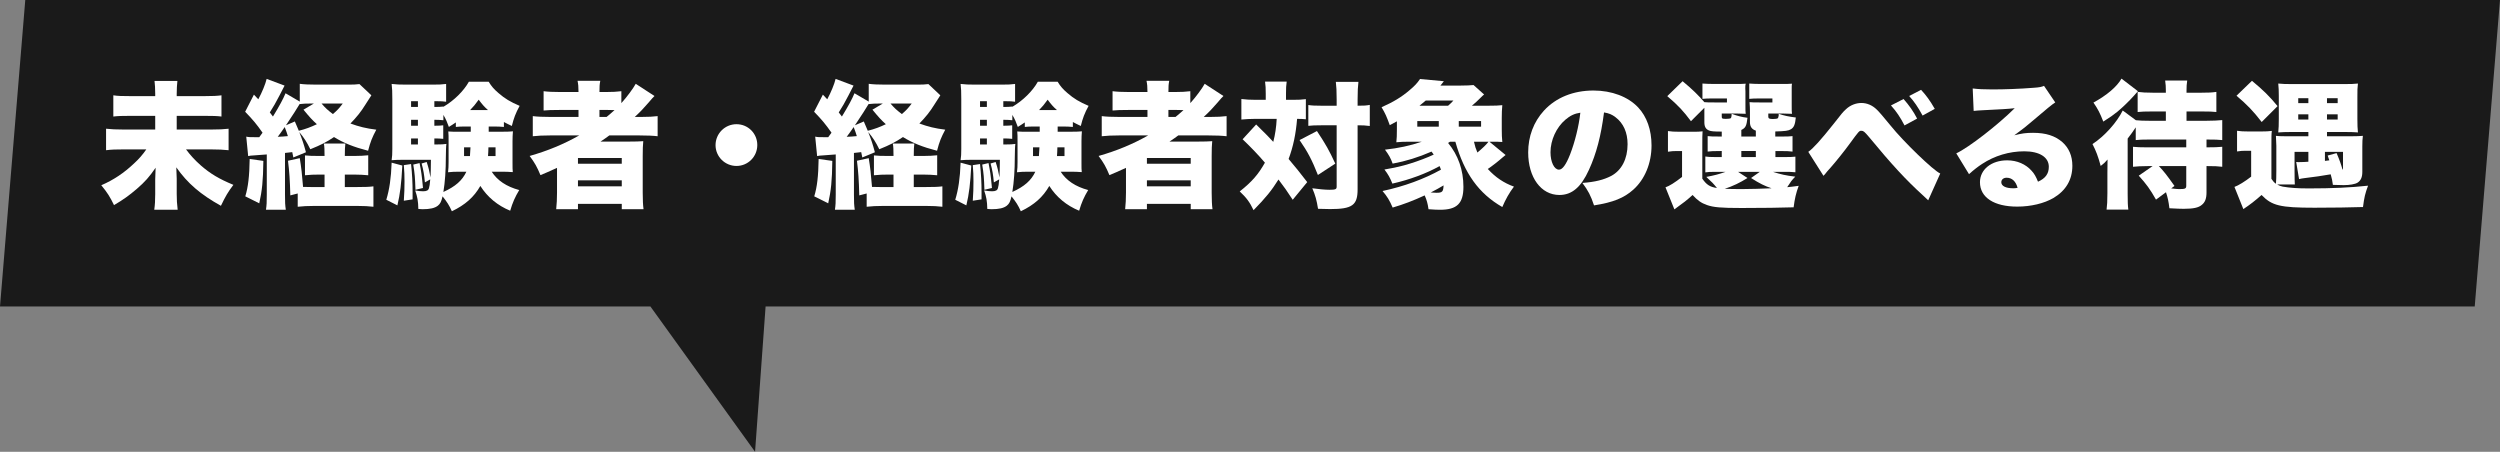
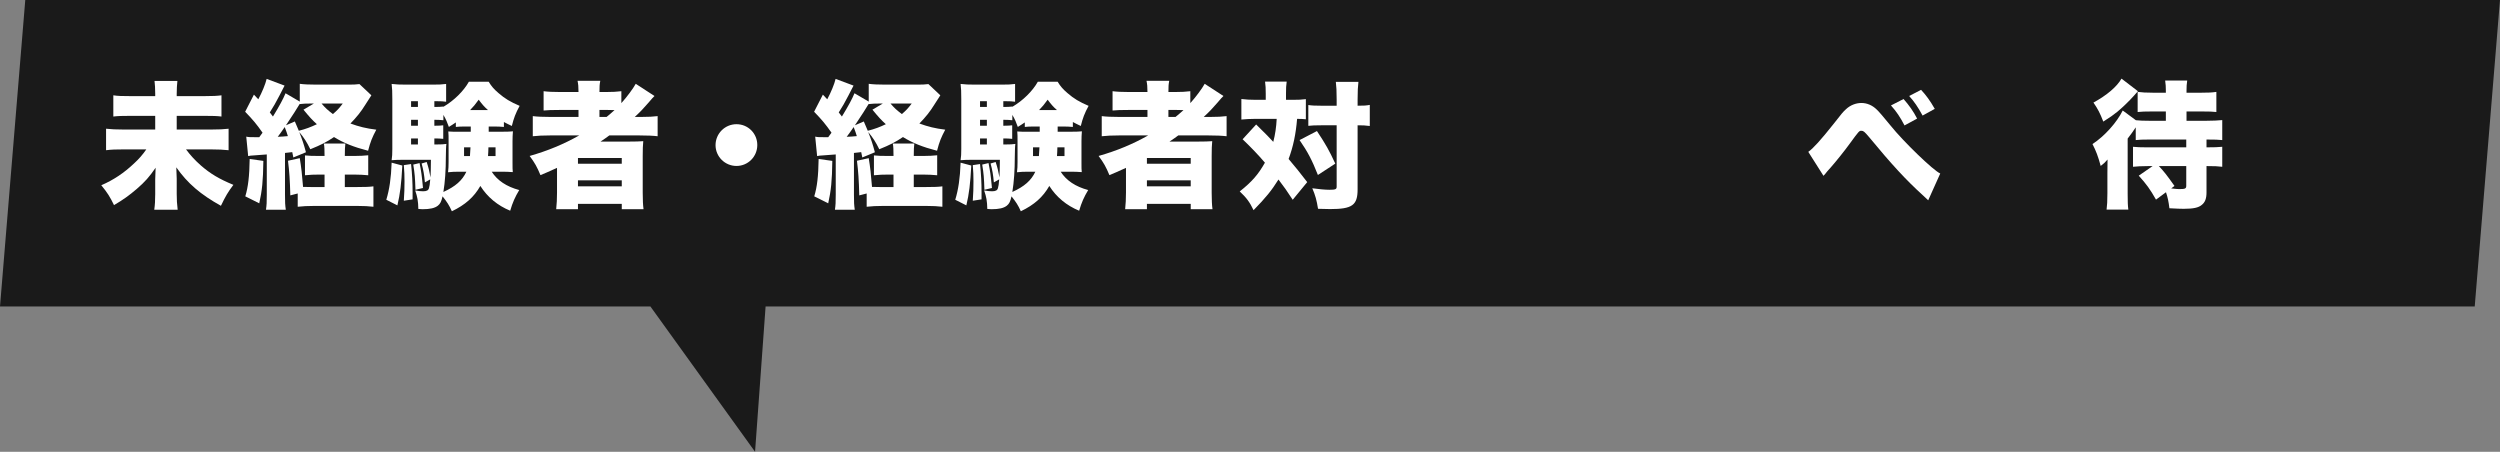
<svg xmlns="http://www.w3.org/2000/svg" id="_レイヤー_2" data-name="レイヤー 2" viewBox="0 0 2374 429">
  <rect x="0" y="0" width="2374" height="429" fill="#808080" stroke="none" />
  <defs>
    <style>
      .cls-1 {
        fill: #fff;
      }

      .cls-2 {
        fill: #1a1a1a;
      }
    </style>
  </defs>
  <g id="_レイヤー_1-2" data-name="レイヤー 1">
    <polygon class="cls-2" points="2374 0 24 0 0 291 617.61 291 717 429 727.01 291 2350 291 2374 0" />
    <g>
      <path class="cls-1" d="M193.54,91.29c8.58,0,13-.26,16.77-.78v20.15c-3.9-.52-8.19-.65-16.51-.65h-26v13h32.37c7.67,0,12.35-.26,16.9-.78v20.41c-4.68-.52-9.75-.78-16.9-.78h-23.53c4.29,5.72,8.45,10.27,14.04,15.21,9.1,7.93,17.42,12.87,30.94,18.46-5.2,6.89-7.54,10.92-11.83,19.89-19.24-10.66-31.72-21.32-42.38-36.53.26,6.63.39,10.14.39,10.79v14.3c0,5.2.26,10.14.91,15.21h-22.23c.65-4.55.91-8.84.91-14.95v-14.04c0-2.47.26-7.8.39-10.92-5.98,8.71-10.14,13.39-17.94,20.15-7.28,6.24-13.13,10.4-21.58,15.34-3.77-7.8-6.37-11.96-12.09-18.85,11.7-5.07,21.45-11.57,31.07-20.67,4.81-4.42,8.06-8.19,11.7-13.39h-21.32c-7.67,0-11.7.13-16.9.78v-20.41c4.94.52,9.1.78,16.77.78h29.9v-13h-22.75c-8.84,0-12.61.13-17.03.65v-20.15c4.16.65,8.19.78,16.9.78h22.88v-2.21c0-4.68-.26-9.1-.65-12.22h21.71c-.39,3.12-.65,8.19-.65,12.35v2.08h25.74Z" />
      <path class="cls-1" d="M246.19,130.29c1.69-2.34,2.08-2.86,3.12-4.29-5.72-8.19-9.1-12.22-16.51-19.89l8.32-16.25,4.16,4.42c3.51-6.5,6.89-14.69,7.93-19.37l17.03,6.37q-1.04,1.95-4.68,9.1c-3.12,6.11-6.37,11.83-9.36,16.38q1.3,1.56,2.99,3.9c6.37-10.4,9.75-16.77,11.96-22.1l13.52,7.93v-16.9c3.51.52,8.84.78,15.86.78h30.42c4.68,0,7.02-.13,10.4-.52l11.31,10.66q-1.3,2.08-2.34,3.64c-.39.65-1.56,2.47-3.51,5.46-3.9,6.37-8.19,11.7-14.04,17.68,8.19,2.99,14.95,4.68,24.57,5.85-3.9,7.28-5.59,11.44-7.8,20.02-14.04-3.64-23.27-7.41-32.37-13-7.41,4.94-12.22,7.41-22.49,11.57-3.38-6.89-5.98-10.92-10.53-16.38,2.86,7.15,4.29,11.44,6.37,19.24l-11.96,4.94c-.52-2.6-.65-2.86-1.04-5.07q-3.51.39-6.89.78v39.52c0,7.54.13,9.88.78,14.43h-18.85c.65-4.29.78-7.02.78-14.43v-38.09q-3.64.39-12.22.91c-2.47.13-3.9.26-5.46.65l-1.82-18.46c2.6.52,3.38.52,9.62.52h2.73ZM250.09,152.78c-.26,18.98-1.17,27.95-3.9,40.3l-13.26-6.63c2.73-8.97,3.9-18.98,4.16-35.49l13,1.82ZM263.74,129.9c3.64-.13,5.46-.26,9.62-.65-.91-2.99-1.43-4.55-2.99-8.58-2.6,3.77-4.42,6.37-6.63,9.23ZM284.67,98.57c-2.86,4.81-6.37,10.27-13.13,20.41l8.45-3.64c2.08,4.68,2.73,6.37,3.77,8.84,6.63-1.69,11.44-3.51,17.16-6.24-4.29-3.77-7.15-7.02-12.74-13.78l9.88-5.85h-2.73c-4.81,0-7.54.13-10.66.52v-.26ZM308.2,165.78h-4.81c-4.81,0-8.97.13-13.78.65v-18.85c3.64.39,7.15.52,13.78.52h4.81c0-6.11-.13-8.97-.65-11.83h20.41c-.39,3.25-.52,5.98-.52,11.83h8.97c5.46,0,9.36-.26,13.26-.65v18.98c-4.03-.39-8.58-.65-13.39-.65h-8.84v11.83h11.96c7.28,0,11.31-.13,15.21-.65v19.37c-4.55-.52-8.84-.78-15.47-.78h-40.82c-6.37,0-10.92.26-15.6.78v-12.61l-7.02,1.82c-.39-14.56-.91-22.49-2.21-32.89l11.18-2.47c1.43,8.71,2.21,15.6,3.12,27.3,2.47.13,3.77.13,7.41.13h13v-11.83ZM305.34,98.31c3.51,4.16,5.98,6.37,10.79,10.01,3.77-3.25,5.59-5.07,9.36-10.01h-20.15Z" />
      <path class="cls-1" d="M382.04,157.2c-.91,17.29-2.08,27.04-4.68,37.83l-10.53-5.33c2.99-9.88,4.55-20.54,5.07-35.23l10.14,2.73ZM464.07,125.09h12.35c5.98,0,8.06-.13,10.66-.39-.26,2.99-.39,6.24-.39,9.62v19.5c0,5.72,0,6.89.26,9.62-3.9-.26-6.63-.39-10.4-.39h-9.62c5.33,8.32,14.04,14.17,26.13,17.42-4.03,6.76-6.24,11.7-8.58,19.63-11.96-4.94-21.58-12.87-28.34-23.53-5.98,10.53-14.3,17.94-27.04,24.05-2.47-5.59-4.68-8.97-8.84-14.17-1.17,5.07-2.21,7.02-4.42,8.84-2.99,2.34-7.41,3.38-14.69,3.38-.78,0-1.95-.13-3.9-.26-.13-7.54-.91-11.57-2.99-17.55,3.12.52,5.33.78,7.54.78,3.38,0,5.07-.91,5.59-3.12.52-1.56.78-3.51,1.17-8.19l-5.07,2.86c-.65-7.28-1.43-11.83-3.12-17.94l4.81-1.43c1.95,5.98,2.47,8.45,3.64,14.69.26-4.55.26-7.28.39-16.77h-26.65c-4.29,0-7.54.13-10.66.39.52-3.12.65-6.37.65-10.66v-47.32c0-7.28-.13-10.01-.65-14.43,4.42.52,7.67.65,14.3.65h24.31c6.63,0,9.23-.13,13.13-.65v16.9c-2.6-.39-5.07-.52-9.23-.52h-1.95v5.46h1.43c2.73,0,4.55-.13,7.15-.39v.26c10.14-5.98,19.24-14.95,24.18-23.79h18.85c2.6,4.29,4.94,7.02,9.36,10.79,5.98,5.2,11.18,8.32,20.02,12.09-3.77,6.89-5.59,11.7-7.41,19.11-3.9-1.82-5.07-2.47-7.54-3.77v4.68c-3.51-.26-5.2-.39-8.06-.39h-6.37v4.94ZM390.36,155.77c1.04,10.01,1.43,17.68,1.43,26.78v6.76l-8.32,1.3c.52-7.8.65-11.44.65-18.46,0-6.11-.13-8.84-.65-15.34l6.89-1.04ZM396.86,96.1h-6.5v5.46h6.5v-5.46ZM396.86,113.78h-6.5v5.59h6.5v-5.59ZM390.36,131.46v5.72h6.5v-5.72h-6.5ZM398.42,154.86c1.69,8.71,1.95,10.14,3.25,23.66l-7.15,1.69c-.39-11.7-.65-15.08-2.08-23.92l5.98-1.43ZM440.15,120.15c-2.6,0-4.81.13-7.28.39v-4.29c-1.95,1.3-3.38,2.34-6.63,4.29-1.69-4.68-2.6-7.02-5.2-11.44v5.07c-2.47-.26-4.68-.39-7.15-.39h-1.43v5.59h1.3c3.25,0,4.94-.13,7.15-.39v12.87c-2.86-.26-4.94-.39-7.15-.39h-1.3v5.72h2.08c4.68,0,6.63-.13,9.36-.52-.39,2.6-.39,6.24-.52,12.48,0,12.22-.78,23.92-2.34,33.15,11.44-5.2,17.94-10.92,21.84-19.24h-6.89c-4.29,0-6.89.13-10.53.52.39-3.51.52-5.59.52-9.75v-19.5c0-4.94,0-6.24-.26-9.49,2.99.26,4.68.26,10.4.26h10.92v-4.94h-6.89ZM440.67,139.91v8.32h5.59c.26-2.99.26-3.77.52-8.32h-6.11ZM463.42,104.55c-3.77-3.38-5.33-5.2-8.84-9.88-3.38,4.68-4.81,6.37-8.19,9.88h17.03ZM463.81,139.91c-.13,4.16-.13,5.07-.39,8.32h7.15v-8.32h-6.76Z" />
      <path class="cls-1" d="M522.44,128.6c-6.89,0-11.83.26-16.51.78v-19.11c4.03.52,9.36.78,16.9.78h26.52v-6.63h-18.07c-6.89,0-11.44.13-15.08.52v-18.33c3.77.52,9.23.78,15.99.78h17.16c0-5.2-.26-7.41-.91-10.66h21.58c-.65,3.38-.78,5.33-.78,10.66h5.98c6.24,0,10.92-.26,14.82-.78v11.31c5.07-5.59,11.18-13.78,13.65-18.33l17.81,11.57c-1.69,1.69-2.21,2.21-5.72,6.37-4.94,5.72-7.67,8.58-13,13.52h6.24c6.76,0,11.18-.26,15.47-.78v19.11c-4.16-.52-10.14-.78-17.55-.78h-28.34c-2.6,1.95-3.51,2.6-8.32,5.85h27.04c6.37,0,10.01-.13,13.52-.39-.39,3.9-.52,7.41-.52,14.17v34.71c0,6.76.26,12.09.78,15.73h-20.67v-5.07h-41.6v5.07h-20.67c.52-4.94.78-10.01.78-15.73v-23.53q-10.79,4.94-15.73,6.89c-3.25-7.8-5.33-11.57-10.27-18.2,17.03-4.81,32.63-11.31,47.06-19.5h-27.56ZM548.83,155.51h41.6v-5.46h-41.6v5.46ZM548.83,176.96h41.6v-5.72h-41.6v5.72ZM576,111.05c2.86-2.34,4.55-3.77,7.54-6.5-2.6-.13-3.51-.13-6.24-.13h-8.06v6.63h6.76Z" />
      <path class="cls-1" d="M719.13,137.7c0,11.05-8.84,19.89-19.76,19.89s-19.89-8.84-19.89-19.76,8.84-19.89,19.89-19.89,19.76,8.84,19.76,19.76Z" />
-       <path class="cls-1" d="M786.47,130.29c1.69-2.34,2.08-2.86,3.12-4.29-5.72-8.19-9.1-12.22-16.51-19.89l8.32-16.25,4.16,4.42c3.51-6.5,6.89-14.69,7.93-19.37l17.03,6.37q-1.04,1.95-4.68,9.1c-3.12,6.11-6.37,11.83-9.36,16.38q1.3,1.56,2.99,3.9c6.37-10.4,9.75-16.77,11.96-22.1l13.52,7.93v-16.9c3.51.52,8.84.78,15.86.78h30.42c4.68,0,7.02-.13,10.4-.52l11.31,10.66q-1.3,2.08-2.34,3.64c-.39.65-1.56,2.47-3.51,5.46-3.9,6.37-8.19,11.7-14.04,17.68,8.19,2.99,14.95,4.68,24.57,5.85-3.9,7.28-5.59,11.44-7.8,20.02-14.04-3.64-23.27-7.41-32.37-13-7.41,4.94-12.22,7.41-22.49,11.57-3.38-6.89-5.98-10.92-10.53-16.38,2.86,7.15,4.29,11.44,6.37,19.24l-11.96,4.94c-.52-2.6-.65-2.86-1.04-5.07q-3.51.39-6.89.78v39.52c0,7.54.13,9.88.78,14.43h-18.85c.65-4.29.78-7.02.78-14.43v-38.09q-3.64.39-12.22.91c-2.47.13-3.9.26-5.46.65l-1.82-18.46c2.6.52,3.38.52,9.62.52h2.73ZM790.37,152.78c-.26,18.98-1.17,27.95-3.9,40.3l-13.26-6.63c2.73-8.97,3.9-18.98,4.16-35.49l13,1.82ZM804.02,129.9c3.64-.13,5.46-.26,9.62-.65-.91-2.99-1.43-4.55-2.99-8.58-2.6,3.77-4.42,6.37-6.63,9.23ZM824.95,98.57c-2.86,4.81-6.37,10.27-13.13,20.41l8.45-3.64c2.08,4.68,2.73,6.37,3.77,8.84,6.63-1.69,11.44-3.51,17.16-6.24-4.29-3.77-7.15-7.02-12.74-13.78l9.88-5.85h-2.73c-4.81,0-7.54.13-10.66.52v-.26ZM848.48,165.78h-4.81c-4.81,0-8.97.13-13.78.65v-18.85c3.64.39,7.15.52,13.78.52h4.81c0-6.11-.13-8.97-.65-11.83h20.41c-.39,3.25-.52,5.98-.52,11.83h8.97c5.46,0,9.36-.26,13.26-.65v18.98c-4.03-.39-8.58-.65-13.39-.65h-8.84v11.83h11.96c7.28,0,11.31-.13,15.21-.65v19.37c-4.55-.52-8.84-.78-15.47-.78h-40.82c-6.37,0-10.92.26-15.6.78v-12.61l-7.02,1.82c-.39-14.56-.91-22.49-2.21-32.89l11.18-2.47c1.43,8.71,2.21,15.6,3.12,27.3,2.47.13,3.77.13,7.41.13h13v-11.83ZM845.62,98.31c3.51,4.16,5.98,6.37,10.79,10.01,3.77-3.25,5.59-5.07,9.36-10.01h-20.15Z" />
+       <path class="cls-1" d="M786.47,130.29c1.69-2.34,2.08-2.86,3.12-4.29-5.72-8.19-9.1-12.22-16.51-19.89l8.32-16.25,4.16,4.42c3.51-6.5,6.89-14.69,7.93-19.37l17.03,6.37q-1.04,1.95-4.68,9.1c-3.12,6.11-6.37,11.83-9.36,16.38q1.3,1.56,2.99,3.9c6.37-10.4,9.75-16.77,11.96-22.1l13.52,7.93v-16.9c3.51.52,8.84.78,15.86.78h30.42c4.68,0,7.02-.13,10.4-.52l11.31,10.66q-1.3,2.08-2.34,3.64c-.39.65-1.56,2.47-3.51,5.46-3.9,6.37-8.19,11.7-14.04,17.68,8.19,2.99,14.95,4.68,24.57,5.85-3.9,7.28-5.59,11.44-7.8,20.02-14.04-3.64-23.27-7.41-32.37-13-7.41,4.94-12.22,7.41-22.49,11.57-3.38-6.89-5.98-10.92-10.53-16.38,2.86,7.15,4.29,11.44,6.37,19.24l-11.96,4.94c-.52-2.6-.65-2.86-1.04-5.07q-3.51.39-6.89.78v39.52c0,7.54.13,9.88.78,14.43h-18.85c.65-4.29.78-7.02.78-14.43v-38.09q-3.64.39-12.22.91c-2.47.13-3.9.26-5.46.65l-1.82-18.46c2.6.52,3.38.52,9.62.52h2.73ZM790.37,152.78c-.26,18.98-1.17,27.95-3.9,40.3l-13.26-6.63c2.73-8.97,3.9-18.98,4.16-35.49l13,1.82ZM804.02,129.9c3.64-.13,5.46-.26,9.62-.65-.91-2.99-1.43-4.55-2.99-8.58-2.6,3.77-4.42,6.37-6.63,9.23ZM824.95,98.57c-2.86,4.81-6.37,10.27-13.13,20.41l8.45-3.64c2.08,4.68,2.73,6.37,3.77,8.84,6.63-1.69,11.44-3.51,17.16-6.24-4.29-3.77-7.15-7.02-12.74-13.78l9.88-5.85h-2.73c-4.81,0-7.54.13-10.66.52v-.26M848.48,165.78h-4.81c-4.81,0-8.97.13-13.78.65v-18.85c3.64.39,7.15.52,13.78.52h4.81c0-6.11-.13-8.97-.65-11.83h20.41c-.39,3.25-.52,5.98-.52,11.83h8.97c5.46,0,9.36-.26,13.26-.65v18.98c-4.03-.39-8.58-.65-13.39-.65h-8.84v11.83h11.96c7.28,0,11.31-.13,15.21-.65v19.37c-4.55-.52-8.84-.78-15.47-.78h-40.82c-6.37,0-10.92.26-15.6.78v-12.61l-7.02,1.82c-.39-14.56-.91-22.49-2.21-32.89l11.18-2.47c1.43,8.71,2.21,15.6,3.12,27.3,2.47.13,3.77.13,7.41.13h13v-11.83ZM845.62,98.31c3.51,4.16,5.98,6.37,10.79,10.01,3.77-3.25,5.59-5.07,9.36-10.01h-20.15Z" />
      <path class="cls-1" d="M922.32,157.2c-.91,17.29-2.08,27.04-4.68,37.83l-10.53-5.33c2.99-9.88,4.55-20.54,5.07-35.23l10.14,2.73ZM1004.35,125.09h12.35c5.98,0,8.06-.13,10.66-.39-.26,2.99-.39,6.24-.39,9.62v19.5c0,5.72,0,6.89.26,9.62-3.9-.26-6.63-.39-10.4-.39h-9.62c5.33,8.32,14.04,14.17,26.13,17.42-4.03,6.76-6.24,11.7-8.58,19.63-11.96-4.94-21.58-12.87-28.34-23.53-5.98,10.53-14.3,17.94-27.04,24.05-2.47-5.59-4.68-8.97-8.84-14.17-1.17,5.07-2.21,7.02-4.42,8.84-2.99,2.34-7.41,3.38-14.69,3.38-.78,0-1.95-.13-3.9-.26-.13-7.54-.91-11.57-2.99-17.55,3.12.52,5.33.78,7.54.78,3.38,0,5.07-.91,5.59-3.12.52-1.56.78-3.51,1.17-8.19l-5.07,2.86c-.65-7.28-1.43-11.83-3.12-17.94l4.81-1.43c1.95,5.98,2.47,8.45,3.64,14.69.26-4.55.26-7.28.39-16.77h-26.65c-4.29,0-7.54.13-10.66.39.52-3.12.65-6.37.65-10.66v-47.32c0-7.28-.13-10.01-.65-14.43,4.42.52,7.67.65,14.3.65h24.31c6.63,0,9.23-.13,13.13-.65v16.9c-2.6-.39-5.07-.52-9.23-.52h-1.95v5.46h1.43c2.73,0,4.55-.13,7.15-.39v.26c10.14-5.98,19.24-14.95,24.18-23.79h18.85c2.6,4.29,4.94,7.02,9.36,10.79,5.98,5.2,11.18,8.32,20.02,12.09-3.77,6.89-5.59,11.7-7.41,19.11-3.9-1.82-5.07-2.47-7.54-3.77v4.68c-3.51-.26-5.2-.39-8.06-.39h-6.37v4.94ZM930.64,155.77c1.04,10.01,1.43,17.68,1.43,26.78v6.76l-8.32,1.3c.52-7.8.65-11.44.65-18.46,0-6.11-.13-8.84-.65-15.34l6.89-1.04ZM937.14,96.1h-6.5v5.46h6.5v-5.46ZM937.14,113.78h-6.5v5.59h6.5v-5.59ZM930.64,131.46v5.72h6.5v-5.72h-6.5ZM938.7,154.86c1.69,8.71,1.95,10.14,3.25,23.66l-7.15,1.69c-.39-11.7-.65-15.08-2.08-23.92l5.98-1.43ZM980.43,120.15c-2.6,0-4.81.13-7.28.39v-4.29c-1.95,1.3-3.38,2.34-6.63,4.29-1.69-4.68-2.6-7.02-5.2-11.44v5.07c-2.47-.26-4.68-.39-7.15-.39h-1.43v5.59h1.3c3.25,0,4.94-.13,7.15-.39v12.87c-2.86-.26-4.94-.39-7.15-.39h-1.3v5.72h2.08c4.68,0,6.63-.13,9.36-.52-.39,2.6-.39,6.24-.52,12.48,0,12.22-.78,23.92-2.34,33.15,11.44-5.2,17.94-10.92,21.84-19.24h-6.89c-4.29,0-6.89.13-10.53.52.39-3.51.52-5.59.52-9.75v-19.5c0-4.94,0-6.24-.26-9.49,2.99.26,4.68.26,10.4.26h10.92v-4.94h-6.89ZM980.95,139.91v8.32h5.59c.26-2.99.26-3.77.52-8.32h-6.11ZM1003.7,104.55c-3.77-3.38-5.33-5.2-8.84-9.88-3.38,4.68-4.81,6.37-8.19,9.88h17.03ZM1004.09,139.91c-.13,4.16-.13,5.07-.39,8.32h7.15v-8.32h-6.76Z" />
      <path class="cls-1" d="M1062.72,128.6c-6.89,0-11.83.26-16.51.78v-19.11c4.03.52,9.36.78,16.9.78h26.52v-6.63h-18.07c-6.89,0-11.44.13-15.08.52v-18.33c3.77.52,9.23.78,15.99.78h17.16c0-5.2-.26-7.41-.91-10.66h21.58c-.65,3.38-.78,5.33-.78,10.66h5.98c6.24,0,10.92-.26,14.82-.78v11.31c5.07-5.59,11.18-13.78,13.65-18.33l17.81,11.57c-1.69,1.69-2.21,2.21-5.72,6.37-4.94,5.72-7.67,8.58-13,13.52h6.24c6.76,0,11.18-.26,15.47-.78v19.11c-4.16-.52-10.14-.78-17.55-.78h-28.34c-2.6,1.95-3.51,2.6-8.32,5.85h27.04c6.37,0,10.01-.13,13.52-.39-.39,3.9-.52,7.41-.52,14.17v34.71c0,6.76.26,12.09.78,15.73h-20.67v-5.07h-41.6v5.07h-20.67c.52-4.94.78-10.01.78-15.73v-23.53q-10.79,4.94-15.73,6.89c-3.25-7.8-5.33-11.57-10.27-18.2,17.03-4.81,32.63-11.31,47.06-19.5h-27.56ZM1089.11,155.51h41.6v-5.46h-41.6v5.46ZM1089.11,176.96h41.6v-5.72h-41.6v5.72ZM1116.28,111.05c2.86-2.34,4.55-3.77,7.54-6.5-2.6-.13-3.51-.13-6.24-.13h-8.06v6.63h6.76Z" />
      <path class="cls-1" d="M1201.95,88.95c0-4.94-.13-7.8-.65-11.44h20.54c-.52,3.38-.65,6.37-.65,11.31v5.98h5.98c5.85,0,8.71-.13,12.87-.65v19.11c-2.73-.26-4.42-.39-8.32-.39-1.17,14.3-3.64,26.26-8.06,38.09,6.37,7.54,11.05,13.26,17.68,21.97l-13.78,16.77c-5.72-8.71-7.93-11.96-13.52-19.24-6.37,10.27-12.09,17.29-23.66,29.12-3.64-7.67-6.76-11.83-13.13-17.81,11.7-9.23,17.68-16.25,23.92-27.3-5.85-6.89-13.65-15.08-21.19-22.23l12.87-14.04c10.66,10.53,11.83,11.7,16.25,16.51,1.82-6.89,2.86-14.17,3.25-21.84h-20.8c-4.42,0-8.45.26-12.74.65v-19.5c4.42.52,8.19.78,13.78.78h9.36v-5.85ZM1250.57,124.44c8.58,13,11.44,18.07,17.42,30.94l-16.51,10.79c-5.59-14.17-9.75-22.1-17.42-33.15l16.51-8.58ZM1254.73,118.98c-6.11,0-8.71.13-12.35.52v-19.76c3.38.52,6.76.65,12.35.65h14.56v-5.98c0-7.93-.26-12.48-.78-16.64h21.45c-.52,4.29-.78,8.84-.78,16.64v5.98c5.98,0,8.19-.13,11.57-.78v20.02c-.65,0-1.04-.13-1.43-.13-2.99-.39-4.55-.52-10.14-.52v60.84c0,15.08-5.07,18.72-26.13,18.72-1.56,0-3.51,0-11.44-.26-1.3-8.19-2.6-12.87-5.46-19.5,5.46.78,12.35,1.43,16.25,1.43,5.85,0,6.89-.52,6.89-2.99v-58.24h-14.56Z" />
-       <path class="cls-1" d="M1429.71,147.19q-1.04.78-2.73,2.21c-4.55,4.03-9.75,8.06-14.17,11.05,7.41,8.06,15.21,13.26,24.83,16.77-4.55,5.98-7.93,12.09-11.05,19.37-22.23-12.74-36.01-31.72-44.59-62.01h-5.07c-.78.52-1.04.65-1.82,1.17,9.49,11.44,14.56,25.74,14.56,41.6s-6.11,21.84-22.23,21.84c-2.47,0-5.85-.13-10.92-.52-.78-5.46-1.69-8.71-3.64-13.13-10.92,5.07-20.28,8.58-30.42,11.57-2.86-6.76-5.33-10.79-9.62-15.73,20.67-4.42,39.65-11.44,55.51-20.28-.65-1.82-.78-2.21-1.3-3.38-12.87,7.15-28.34,12.87-44.85,16.64-2.21-5.59-4.03-8.84-7.54-13.39,10.92-1.95,16.77-3.25,24.18-5.59,7.67-2.34,16.9-5.85,22.62-8.58-.91-1.3-1.17-1.69-2.08-2.86-12.48,5.46-24.31,9.1-36.92,11.44-1.95-5.33-3.38-7.93-7.28-13.26,13-1.43,23.79-3.77,34.97-7.54h-12.74c-4.55,0-7.54.13-11.44.52.39-3.64.52-6.63.52-12.22v-7.67c-2.47,1.43-3.51,1.95-6.76,3.64-3.12-8.45-4.16-10.92-7.8-17.03,11.18-4.94,19.11-9.75,26.52-16.12,4.94-4.16,7.15-6.5,10.01-10.66l22.62,2.08c-1.3,1.82-1.82,2.34-3.25,4.16h18.46c5.98,0,10.79-.26,13-.52l10.01,8.97c-1.43,1.17-1.56,1.3-3.9,3.64s-4.81,4.68-7.67,7.02h15.86c6.37,0,9.49-.13,13-.52-.39,4.29-.52,7.28-.52,12.09v10.92c0,4.81.13,8.06.52,11.96-3.12-.26-5.07-.26-10.53-.26h-1.69l15.34,12.61ZM1366.27,120.28v-5.33h-20.41v5.33h20.41ZM1375.11,100.39c2.6-2.34,3.25-2.86,5.07-4.94h-26.26c-3.25,2.73-3.9,3.25-5.98,4.94h27.17ZM1364.06,183.07c5.59,0,6.5-1.04,6.76-7.02-3.9,2.34-7.67,4.42-12.22,6.76,2.34.13,3.9.26,5.46.26ZM1406.44,120.28v-5.33h-21.19v5.33h21.19ZM1399.68,134.58c1.04,4.55,1.56,6.24,3.25,10.27,4.94-4.16,8.45-7.41,10.53-10.27h-13.78Z" />
-       <path class="cls-1" d="M1508.88,161.23c-7.54,16.64-16.25,23.92-28.08,23.92-17.42,0-29.64-16.64-29.64-40.43,0-15.21,5.2-28.99,14.95-39.65,11.44-12.48,27.95-19.11,47.06-19.11,17.42,0,32.76,5.85,42.38,15.99,8.32,8.84,12.74,21.45,12.74,36.14,0,16.9-6.37,32.24-17.29,41.99-8.84,7.93-19.11,12.09-37.31,14.95-3.12-9.36-5.59-14.04-11.05-21.32,12.22-.91,20.28-2.99,27.3-6.63,10.01-5.33,15.6-16.25,15.6-30.16,0-11.05-3.9-19.89-11.44-25.61-3.38-2.6-6.24-3.77-10.92-4.55-2.86,22.36-7.28,39.13-14.3,54.47ZM1486.52,113.65c-8.58,7.28-14.17,19.37-14.17,30.94,0,9.23,3.51,16.51,8.06,16.51,3.25,0,6.63-4.55,10.53-14.43,4.55-11.7,8.32-26.78,9.75-39.65-5.46.78-9.62,2.73-14.17,6.63Z" />
-       <path class="cls-1" d="M1616.52,169.68c4.03,5.85,7.41,7.93,13.91,8.84-3.64-4.42-4.29-5.2-10.14-10.53,7.8-1.43,12.09-2.6,18.33-4.81h-10.01c-4.68,0-6.63.13-9.23.52v-15.08c2.86.39,4.16.52,8.97.52h6.63v-5.72h-1.17c-7.15,0-8.71.13-12.22.52v-14.69c3.38.39,4.81.39,12.22.39h1.17v-4.68c-7.41,0-10.14-.26-12.09-1.04-3.12-1.3-4.42-3.64-4.42-7.8v-13.78l-12.74,12.74c-7.28-9.75-11.96-14.82-22.49-23.79l14.56-14.17c8.84,7.28,14.82,13.13,20.67,19.89,3.25.26,4.03.26,9.49.26h11.96v-3.77h-12.35c-5.85,0-7.67,0-10.92.39v-14.56c3.38.26,7.02.39,11.18.39h18.33c6.76,0,8.71,0,11.57-.26-.39,1.3-.39,2.34-.39,4.55l.13,2.6v13.91c0,3.77,0,5.85.26,7.54-3.12-.13-5.72-.26-8.71-.26h-14.04v2.86c0,1.95.39,2.21,4.03,2.21,2.34,0,3.9-.26,4.55-.65.39-.39.78-1.69.78-3.38v-.78c5.72,2.08,9.75,3.12,15.08,3.77-.91,7.8-1.82,9.62-5.85,11.57v6.24h13.78v-5.59c-3.9-1.3-5.59-3.9-5.59-8.06v-10.53q0-4.03-.39-8.45c3.25.26,4.29.26,9.88.26h11.83v-3.77h-11.05c-5.85,0-7.67,0-10.92.39v-14.56c3.38.26,7.02.39,11.18.39h17.81c6.76,0,8.71,0,11.57-.26-.26,1.56-.26,2.47-.26,4.42v16.64c0,3.9,0,5.85.26,7.54-3.12-.13-5.72-.26-8.71-.26h-13.78v2.99c0,1.69.91,2.21,4.42,2.21,2.21,0,4.16-.26,4.68-.78q.39-.39.78-2.6v-1.56c4.81,1.69,9.75,2.73,16.25,3.51-.65,6.76-1.82,9.49-4.68,11.18-2.34,1.43-5.33,1.82-14.82,2.08v4.81h4.29c7.28,0,8.71,0,12.09-.39v14.69c-3.64-.39-5.07-.52-12.09-.52h-4.16v5.72h6.63c7.41,0,8.84,0,12.35-.39v14.82c-3.77-.39-5.2-.39-12.35-.39h-8.97c7.28,2.34,12.22,3.51,21.19,4.55-3.64,3.77-4.03,4.42-7.67,10.01,3.12-.26,5.07-.52,10.92-1.3-2.6,7.02-3.77,12.35-4.81,20.41-11.44.39-29.9.65-49.53.65s-26.65-.65-32.89-2.86c-5.2-1.82-8.97-4.42-13.52-9.49-5.59,5.07-7.93,6.89-17.29,13.65l-8.45-20.93c3.77-1.3,8.97-4.55,15.73-9.88v-24.57h-5.33c-2.86,0-4.68.13-8.06.65v-19.63c3.64.52,5.72.65,10.66.65h12.48c5.33,0,6.5,0,9.75-.39-.26,3.77-.26,5.07-.26,14.56v30.42ZM1659.42,169.03c-7.28,4.55-13.52,7.54-21.58,10.27,4.16.13,10.01.26,15.86.26,7.02,0,21.58-.39,28.6-.78-6.37-2.08-11.44-4.55-19.5-9.75l8.32-5.85h-20.67l8.97,5.85ZM1653.57,149.14h13.78v-5.72h-13.78v5.72Z" />
      <path class="cls-1" d="M1717.14,144.2c4.55-3.12,11.96-11.31,23.92-26.39,8.45-10.79,8.97-11.44,11.96-14.17,4.03-3.77,9.36-5.85,14.56-5.85s10.27,2.08,14.43,6.11q3.12,2.86,13.26,15.34c11.96,14.95,40.82,42.9,47.19,45.5l-11.44,25.48c-1.69-1.69-2.21-2.21-4.68-4.42-16.12-14.56-30.16-29.77-51.48-55.64-4.29-5.07-5.33-5.98-7.28-5.98-2.08,0-2.21.13-11.05,12.22-4.55,6.37-13.65,17.68-18.07,22.62-1.82,2.08-2.99,3.38-3.25,3.64l-2.08,2.6c-.26.26-.78.91-1.56,1.69l-14.43-22.75ZM1807.62,94.02c5.07,5.72,9.36,11.7,12.87,18.59l-11.96,6.5c-4.29-8.19-7.54-13-12.87-18.98l11.96-6.11ZM1824.26,85.31c4.81,5.2,8.45,10.14,13,18.07l-11.57,6.37c-4.42-8.19-8.06-13.39-12.74-18.59l11.31-5.85Z" />
-       <path class="cls-1" d="M1873.27,84.01c5.46.65,10.27.91,18.72.91,11.57,0,26-.52,39.13-1.56,5.72-.39,7.41-.78,9.88-1.82l10.66,15.73q-3.38,1.95-20.93,17.03c-6.89,5.85-9.23,7.8-17.94,14.17,7.28-1.82,11.05-2.34,17.81-2.34,12.22,0,20.93,2.86,27.82,8.84,6.24,5.59,9.49,13.13,9.49,22.49,0,13.13-6.11,23.53-17.94,30.55-8.97,5.2-21.45,8.19-34.45,8.19-21.97,0-35.36-8.71-35.36-23.14,0-12.09,10.79-20.8,25.87-20.8,9.36,0,17.68,3.64,23.27,10.01,2.6,2.86,4.03,5.46,5.98,10.27,7.02-3.12,10.27-7.54,10.27-14.17,0-9.1-8.84-14.69-23.27-14.69s-28.34,4.29-40.04,11.96c-4.03,2.6-8.19,5.85-12.48,9.75l-12.09-19.76c11.96-5.59,39.39-26.91,55.51-42.9-6.89.78-12.09,1.04-30.42,1.95-3.51.13-5.98.39-8.58.65l-.91-21.32ZM1905.51,168.77c-2.99,0-5.07,1.69-5.07,4.29,0,3.51,4.16,5.72,11.18,5.72,1.56,0,1.82,0,4.29-.39-1.69-6.24-5.33-9.62-10.4-9.62Z" />
      <path class="cls-1" d="M2047.34,189.57c-5.59-9.88-9.1-14.69-16.38-22.75l13.13-9.1h-4.55c-5.85,0-10.01.26-14.04.65v-18.98c4.03.39,6.76.52,12.74.52h37.83v-7.41h-35.23c-6.37,0-9.23.13-12.74.52v-12.09q-3.38,5.2-7.67,10.66v52.39c0,7.28.13,11.44.65,15.08h-20.67c.52-3.9.78-8.19.78-15.6v-18.85c0-1.04,0-5.46.13-13.13-2.6,2.99-2.99,3.38-6.5,6.11-2.47-9.1-4.42-14.3-7.8-20.8,11.44-7.41,23.14-20.54,28.73-31.85l12.48,9.23c4.55.39,6.37.52,12.61.52h15.86v-8.84h-13.13c-6.63,0-10.01.13-13.65.52v-19.11c4.16.52,7.93.78,14.43.78h12.35v-2.08c0-3.38-.13-5.85-.65-9.49h20.93c-.52,3.25-.65,5.98-.65,9.62v1.95h14.17c6.5,0,9.88-.13,14.17-.78v19.11c-3.12-.39-7.02-.52-13.78-.52h-14.56v8.84h19.11c6.11,0,10.66-.26,14.82-.65v18.98c-3.51-.39-7.15-.52-14.95-.52v7.41h.78c6.63,0,10.14-.13,14.17-.52v18.98c-3.9-.52-7.8-.65-13.78-.65h-1.17v25.09c0,5.59-1.3,9.23-4.42,11.7-3.12,2.73-8.19,3.77-17.29,3.77-3.12,0-5.98-.13-13.52-.52-.78-6.37-1.56-10.14-3.25-15.21l-9.49,7.02ZM2030.18,86.61q-1.04,1.04-4.29,4.81c-3.77,4.29-10.53,10.79-15.08,14.56-3.9,3.12-6.89,5.33-13.52,9.49-3.12-8.06-5.07-11.83-9.36-18.07,12.61-6.89,22.23-14.95,26.65-22.75l15.6,11.96ZM2061.77,178.91c4.42.52,6.11.65,7.8.65,5.59,0,6.5-.52,6.5-3.25v-18.59h-26c5.2,5.59,7.15,8.06,14.82,18.85l-3.12,2.34Z" />
-       <path class="cls-1" d="M2156.93,169.81c1.82,2.6,2.34,3.25,4.29,4.68.26-3.25.39-6.24.39-12.22v-23.79c-.13-5.33-.26-8.45-.39-9.49,2.08.26,3.9.39,8.84.39h21.97v-4.03h-16.9c-4.55,0-8.32.13-11.7.39.39-4.03.52-7.28.52-12.87v-21.84c0-4.94-.13-7.67-.52-11.7,3.9.39,6.89.52,13.65.52h48.23c6.63,0,10.53-.13,13.78-.52-.52,4.16-.52,6.11-.52,13v20.67c0,5.72.13,8.97.52,12.74-3.51-.26-6.37-.39-11.31-.39h-18.07v4.03h23.92c3.9,0,7.15-.13,10.14-.39-.39,2.86-.52,5.98-.52,10.14v24.18c0,4.94-1.43,8.19-4.55,10.14-2.21,1.43-7.54,2.34-13.13,2.34-2.08,0-7.15-.13-10.27-.26-.52-3.9-.91-5.98-2.08-10.01-7.8,1.43-15.6,2.47-25.09,3.64-1.69.26-3.12.39-4.94.91l-2.73-16.25c.91.13,1.3.13,2.21.13,1.17,0,1.82,0,5.33-.13q1.04-.13,4.03-.26v-9.36h-13.13v18.07c0,6.63.13,10.66.26,12.87h-16.77c2.21,1.3,3.51,1.69,5.33,2.08,7.02,1.17,13.78,1.69,24.7,1.69,22.1,0,39.52-.78,56.29-2.6-2.73,7.28-3.64,11.05-4.81,20.28-11.18.39-29.38.65-46.15.65-32.5,0-40.43-1.95-50.18-12.09-5.98,5.33-11.18,9.36-17.29,13.39l-8.45-21.06c3.51-1.17,10.27-5.33,15.86-9.75v-24.57h-5.33c-2.86,0-4.68.13-8.06.65v-19.63c3.51.52,5.85.65,10.79.65h12.35c3.77,0,7.02-.13,9.88-.52-.39,3.12-.39,5.59-.39,14.69v30.81ZM2138.47,76.73c10.66,8.84,16.64,14.69,24.31,24.05l-15.08,15.08c-8.19-10.53-13.39-15.99-23.92-24.96l14.69-14.17ZM2182.41,93.24v4.68h9.62v-4.68h-9.62ZM2182.41,108.58v4.94h9.62v-4.94h-9.62ZM2207.76,152.78c1.82-.26,2.34-.26,4.16-.52q-.52-1.3-1.56-4.55l8.45-2.34c2.86,6.63,4.16,10.4,5.72,15.86.26-.39.39-.65.39-1.17v-15.86h-17.16v8.58ZM2209.71,97.92h10.14v-4.68h-10.14v4.68ZM2209.71,113.52h10.14v-4.94h-10.14v4.94Z" />
    </g>
  </g>
</svg>